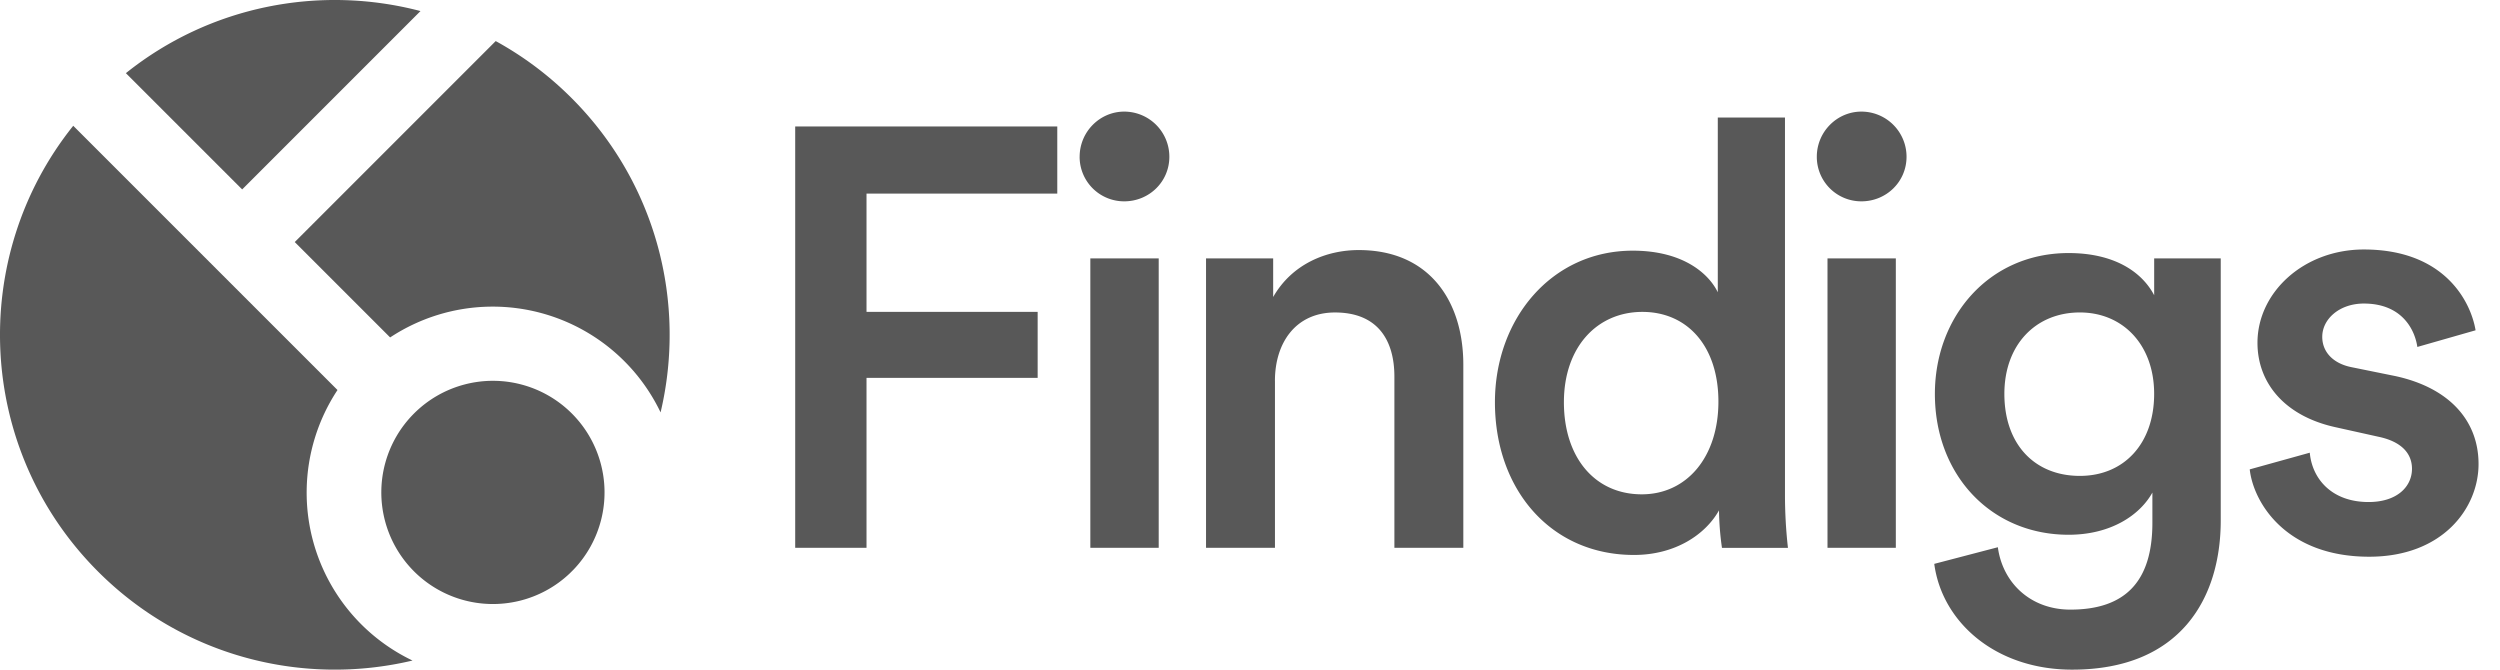
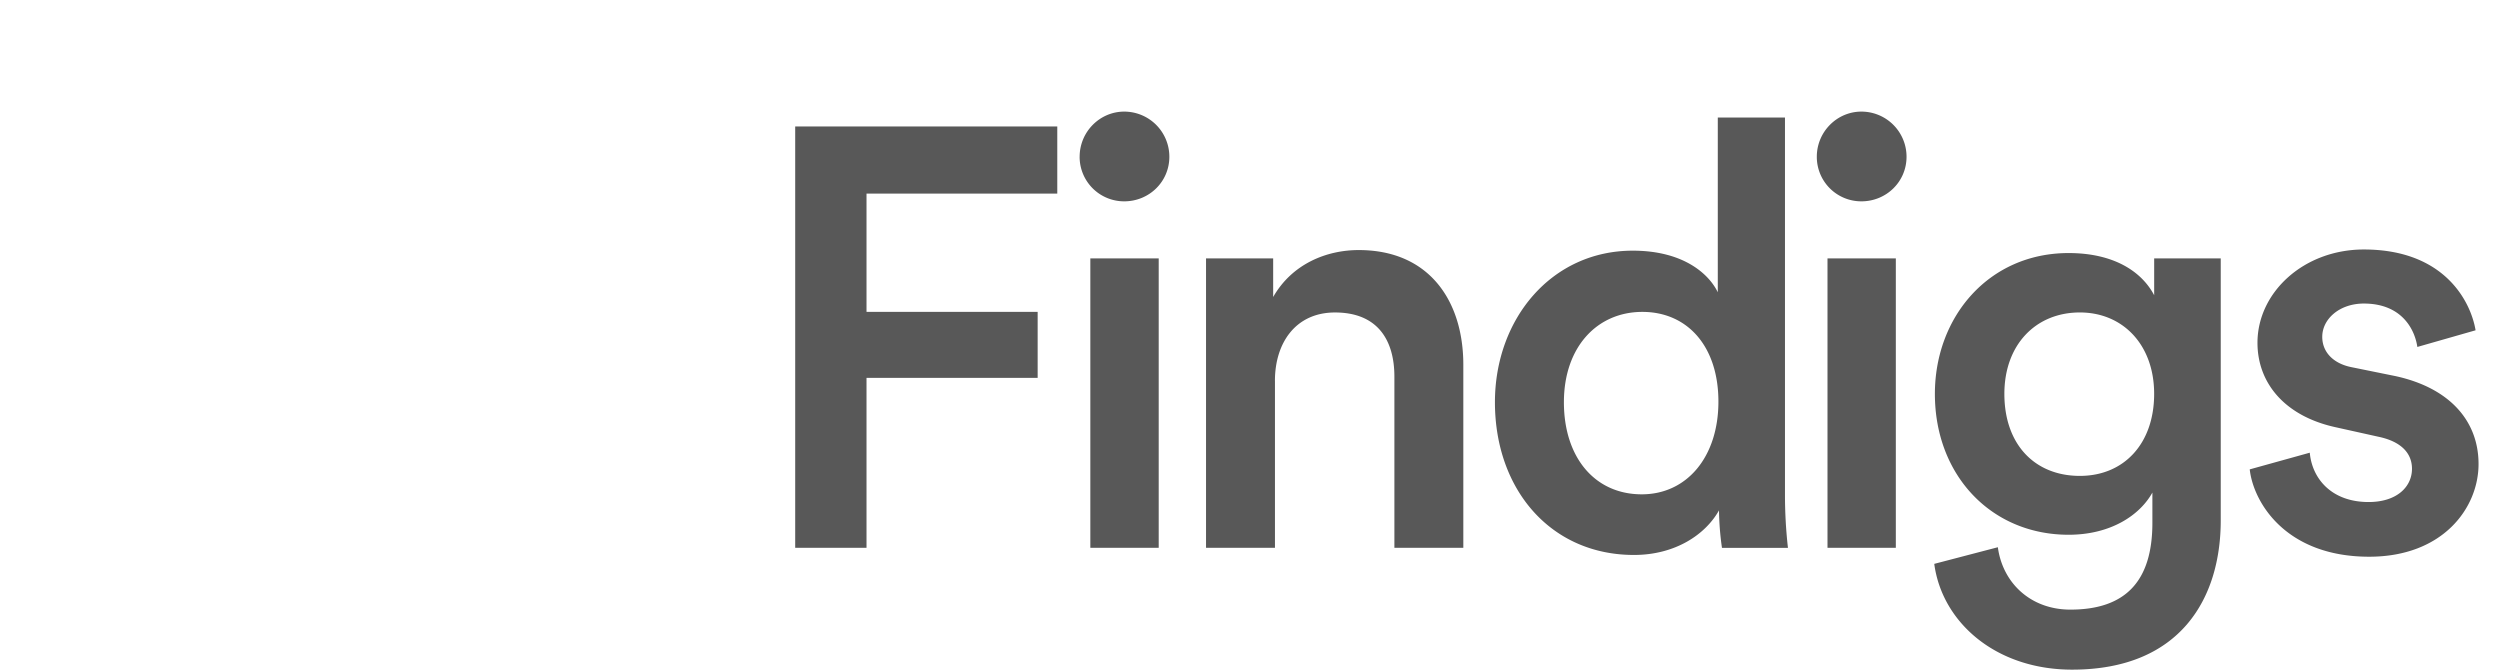
<svg xmlns="http://www.w3.org/2000/svg" width="112" height="30" fill="none">
  <path fill="#585858" d="M38.82 24.542v-7.615h7.667v-2.954H38.82V8.674h8.546V5.666H35.625v18.876h3.195zm13.09 0V11.576h-3.063v12.966h3.062zM48.367 7.023a1.994 1.994 0 0 0 1.997 1.997c1.118 0 2.023-.879 2.023-1.997A2.022 2.022 0 0 0 50.365 5c-1.092 0-1.997.905-1.997 2.023zm8.75 10.038c0-1.704.932-3.062 2.69-3.062 1.943 0 2.662 1.278 2.662 2.875v7.668h3.088v-8.2c0-2.849-1.517-5.139-4.686-5.139-1.437 0-2.981.613-3.833 2.103v-1.73H54.03v12.966h3.088V17.06zm12.946.958c0-2.476 1.491-4.046 3.514-4.046 2.023 0 3.408 1.544 3.408 4.02 0 2.475-1.411 4.153-3.434 4.153-2.103 0-3.488-1.651-3.488-4.127zm9.904-12.753h-3.01v7.828c-.399-.825-1.544-1.864-3.807-1.864-3.647 0-6.177 3.062-6.177 6.79 0 3.913 2.503 6.842 6.23 6.842 1.837 0 3.195-.905 3.808-1.997.008.562.052 1.122.133 1.678H80.1a21.187 21.187 0 0 1-.133-2.37V5.266zm4.966 19.276V11.576h-3.061v12.966h3.061zm-3.54-17.519A1.992 1.992 0 0 0 83.39 9.02c1.118 0 2.023-.879 2.023-1.997A2.022 2.022 0 0 0 83.39 5c-1.092 0-1.997.905-1.997 2.023zm5.262 18.238C87.002 27.87 89.398 30 92.832 30c4.872 0 6.657-3.221 6.657-6.683v-11.74h-2.982v1.65c-.56-1.065-1.81-1.89-3.834-1.89-3.567 0-5.99 2.849-5.99 6.31 0 3.647 2.529 6.31 5.99 6.31 1.89 0 3.195-.879 3.754-1.89v1.357c0 2.636-1.225 3.887-3.675 3.887-1.783 0-3.034-1.198-3.248-2.795l-2.848.745zm6.523-3.941c-2.023 0-3.382-1.411-3.382-3.674 0-2.21 1.412-3.648 3.382-3.648 1.917 0 3.328 1.438 3.328 3.648 0 2.236-1.358 3.674-3.328 3.674zm7.61-.293c.16 1.465 1.598 3.914 5.352 3.914 3.301 0 4.899-2.183 4.899-4.153 0-1.917-1.278-3.408-3.728-3.94l-1.97-.4c-.798-.16-1.304-.665-1.304-1.358 0-.799.772-1.491 1.863-1.491 1.731 0 2.29 1.198 2.397 1.944l2.609-.746c-.213-1.278-1.385-3.62-5.006-3.62-2.688 0-4.765 1.916-4.765 4.18 0 1.783 1.198 3.274 3.488 3.78l1.917.426c1.038.213 1.517.746 1.517 1.438 0 .798-.665 1.49-1.944 1.49-1.65 0-2.529-1.037-2.635-2.21l-2.69.747z" />
-   <path fill="#585858" fill-rule="evenodd" d="M3.281 5.635c-4.718 5.889-4.348 14.511 1.112 19.971 3.821 3.822 9.19 5.15 14.088 3.986a8.337 8.337 0 0 1-3.361-12.119L3.281 5.635zM5.64 3.278l5.209 5.208 7.989-7.99C14.354-.684 9.431.241 5.639 3.278zM22.208 1.84l-9.003 9.004 4.273 4.273a8.338 8.338 0 0 1 12.116 3.358c1.161-4.896-.168-10.262-3.988-14.082a15 15 0 0 0-3.399-2.553zM25.7 25.513a5 5 0 1 0-.184.183l.09-.089.094-.094z" clip-rule="evenodd" />
</svg>